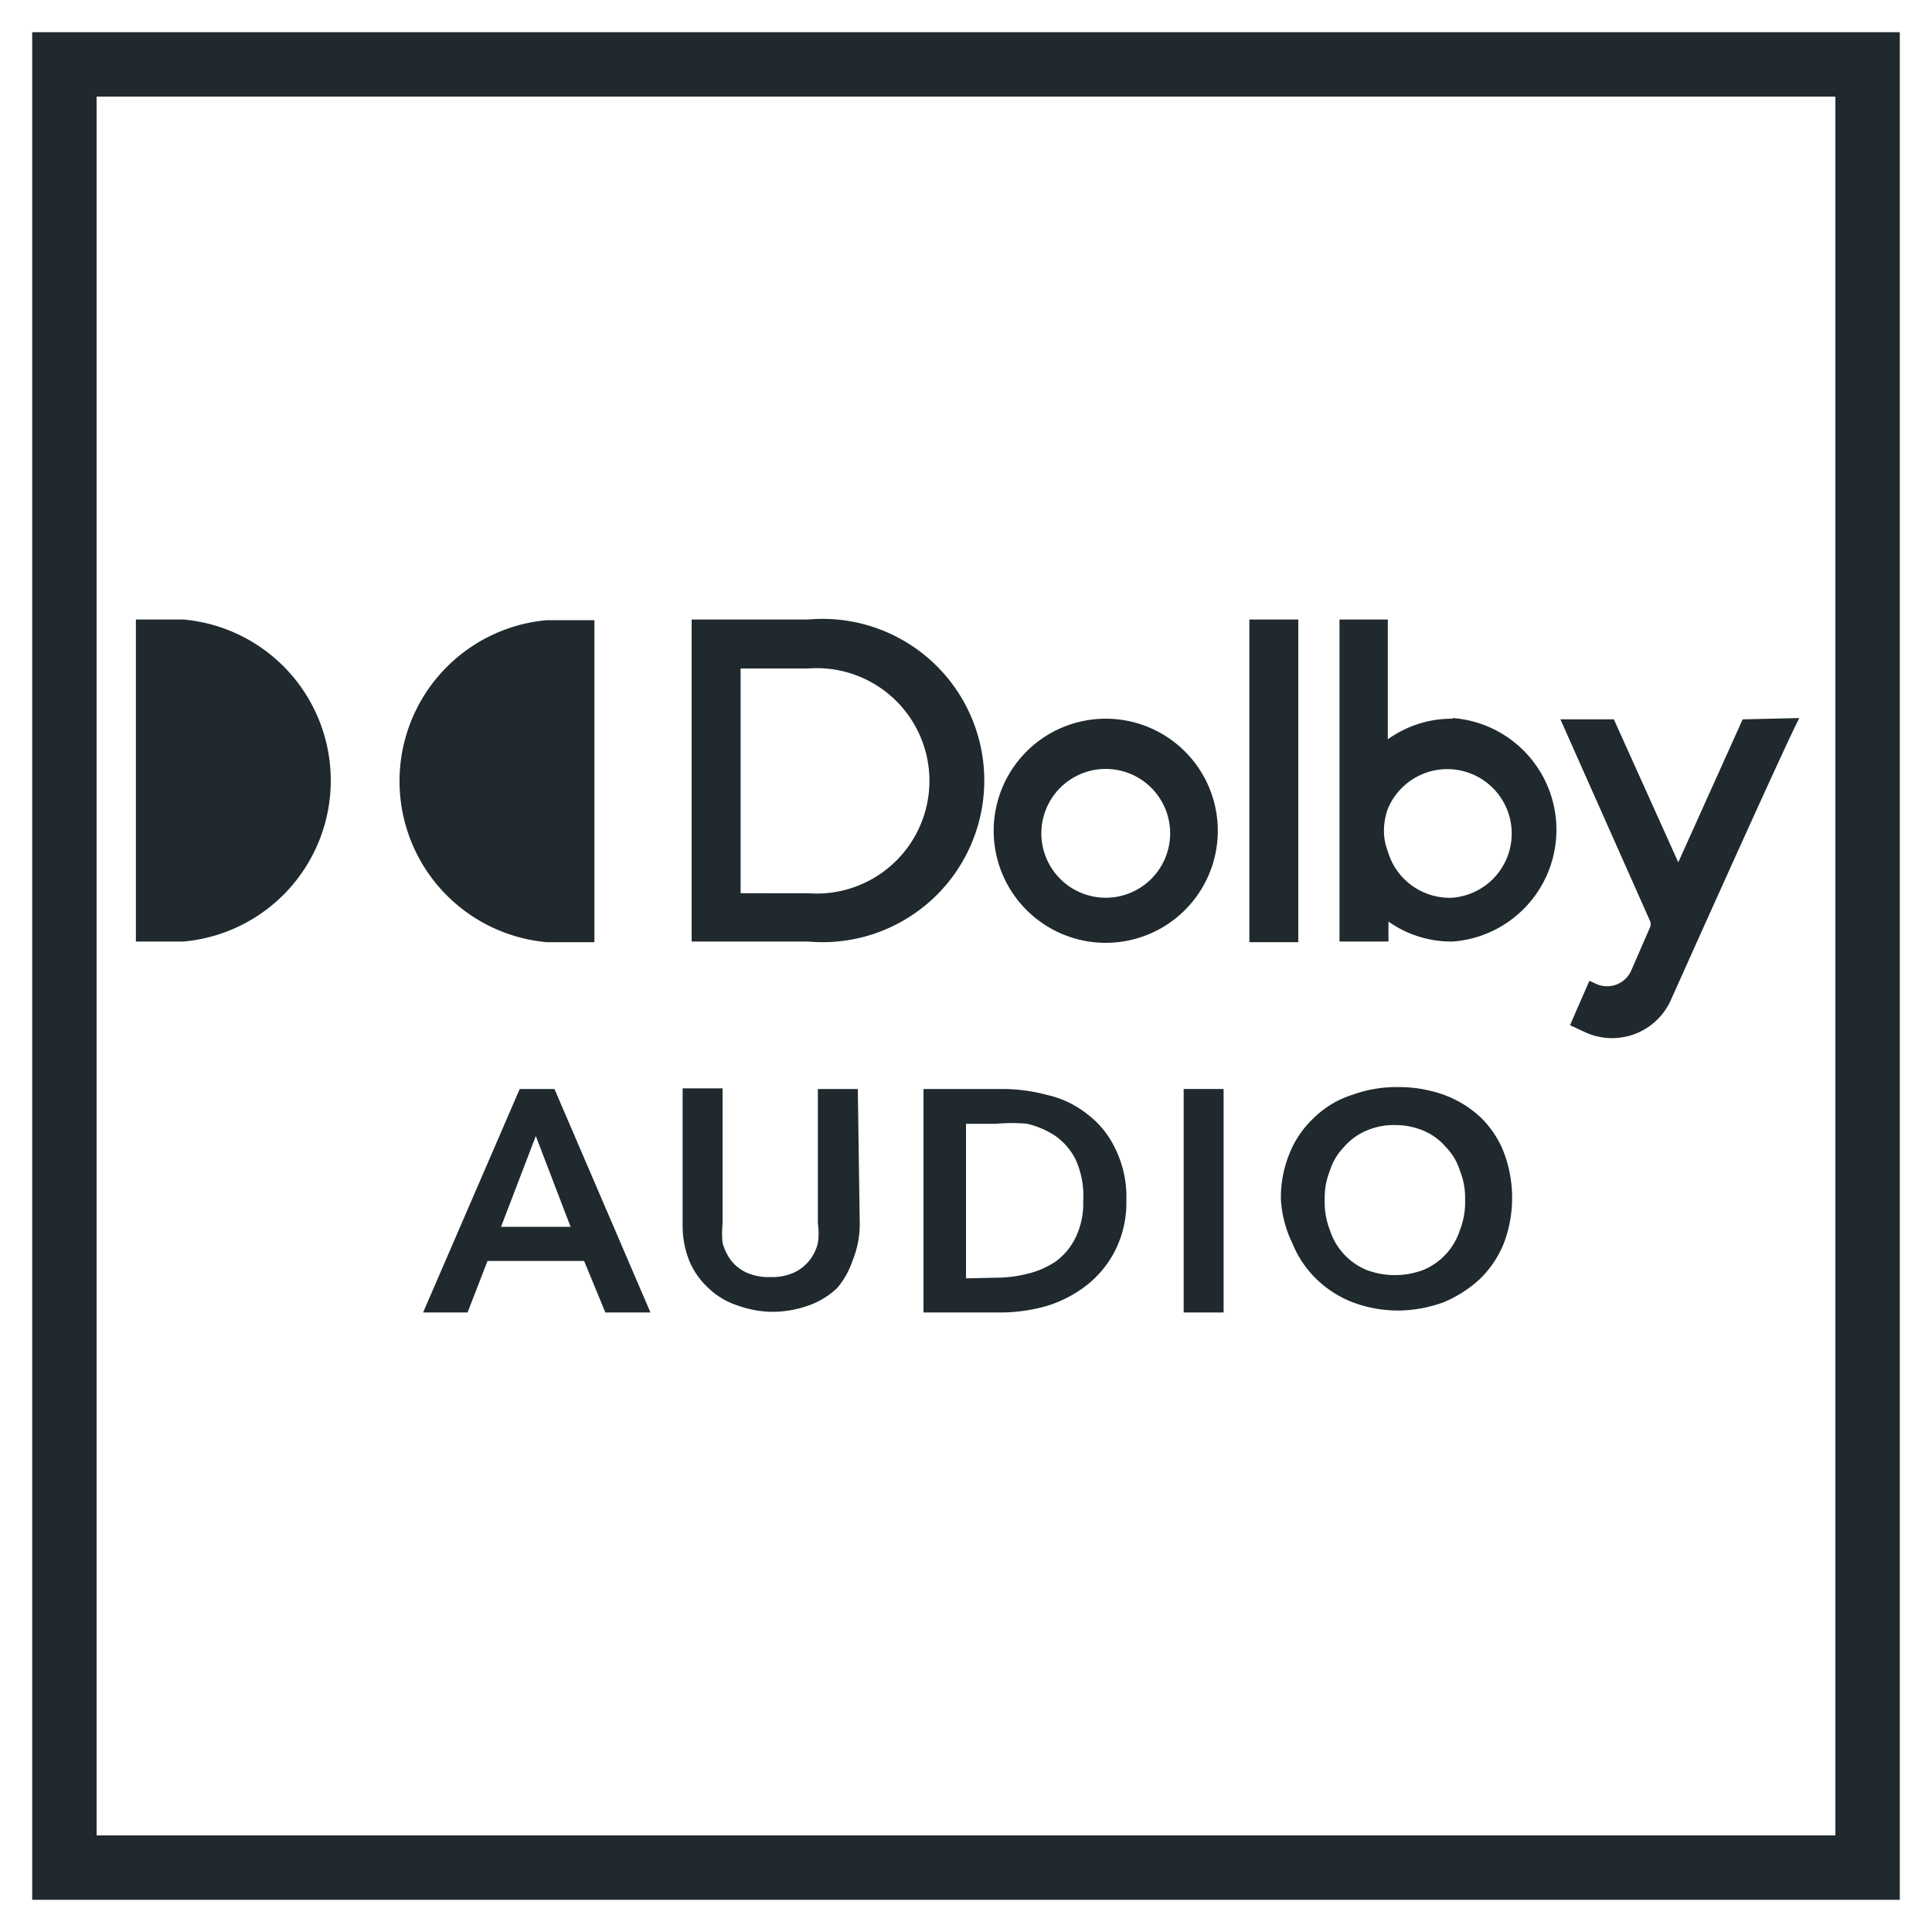
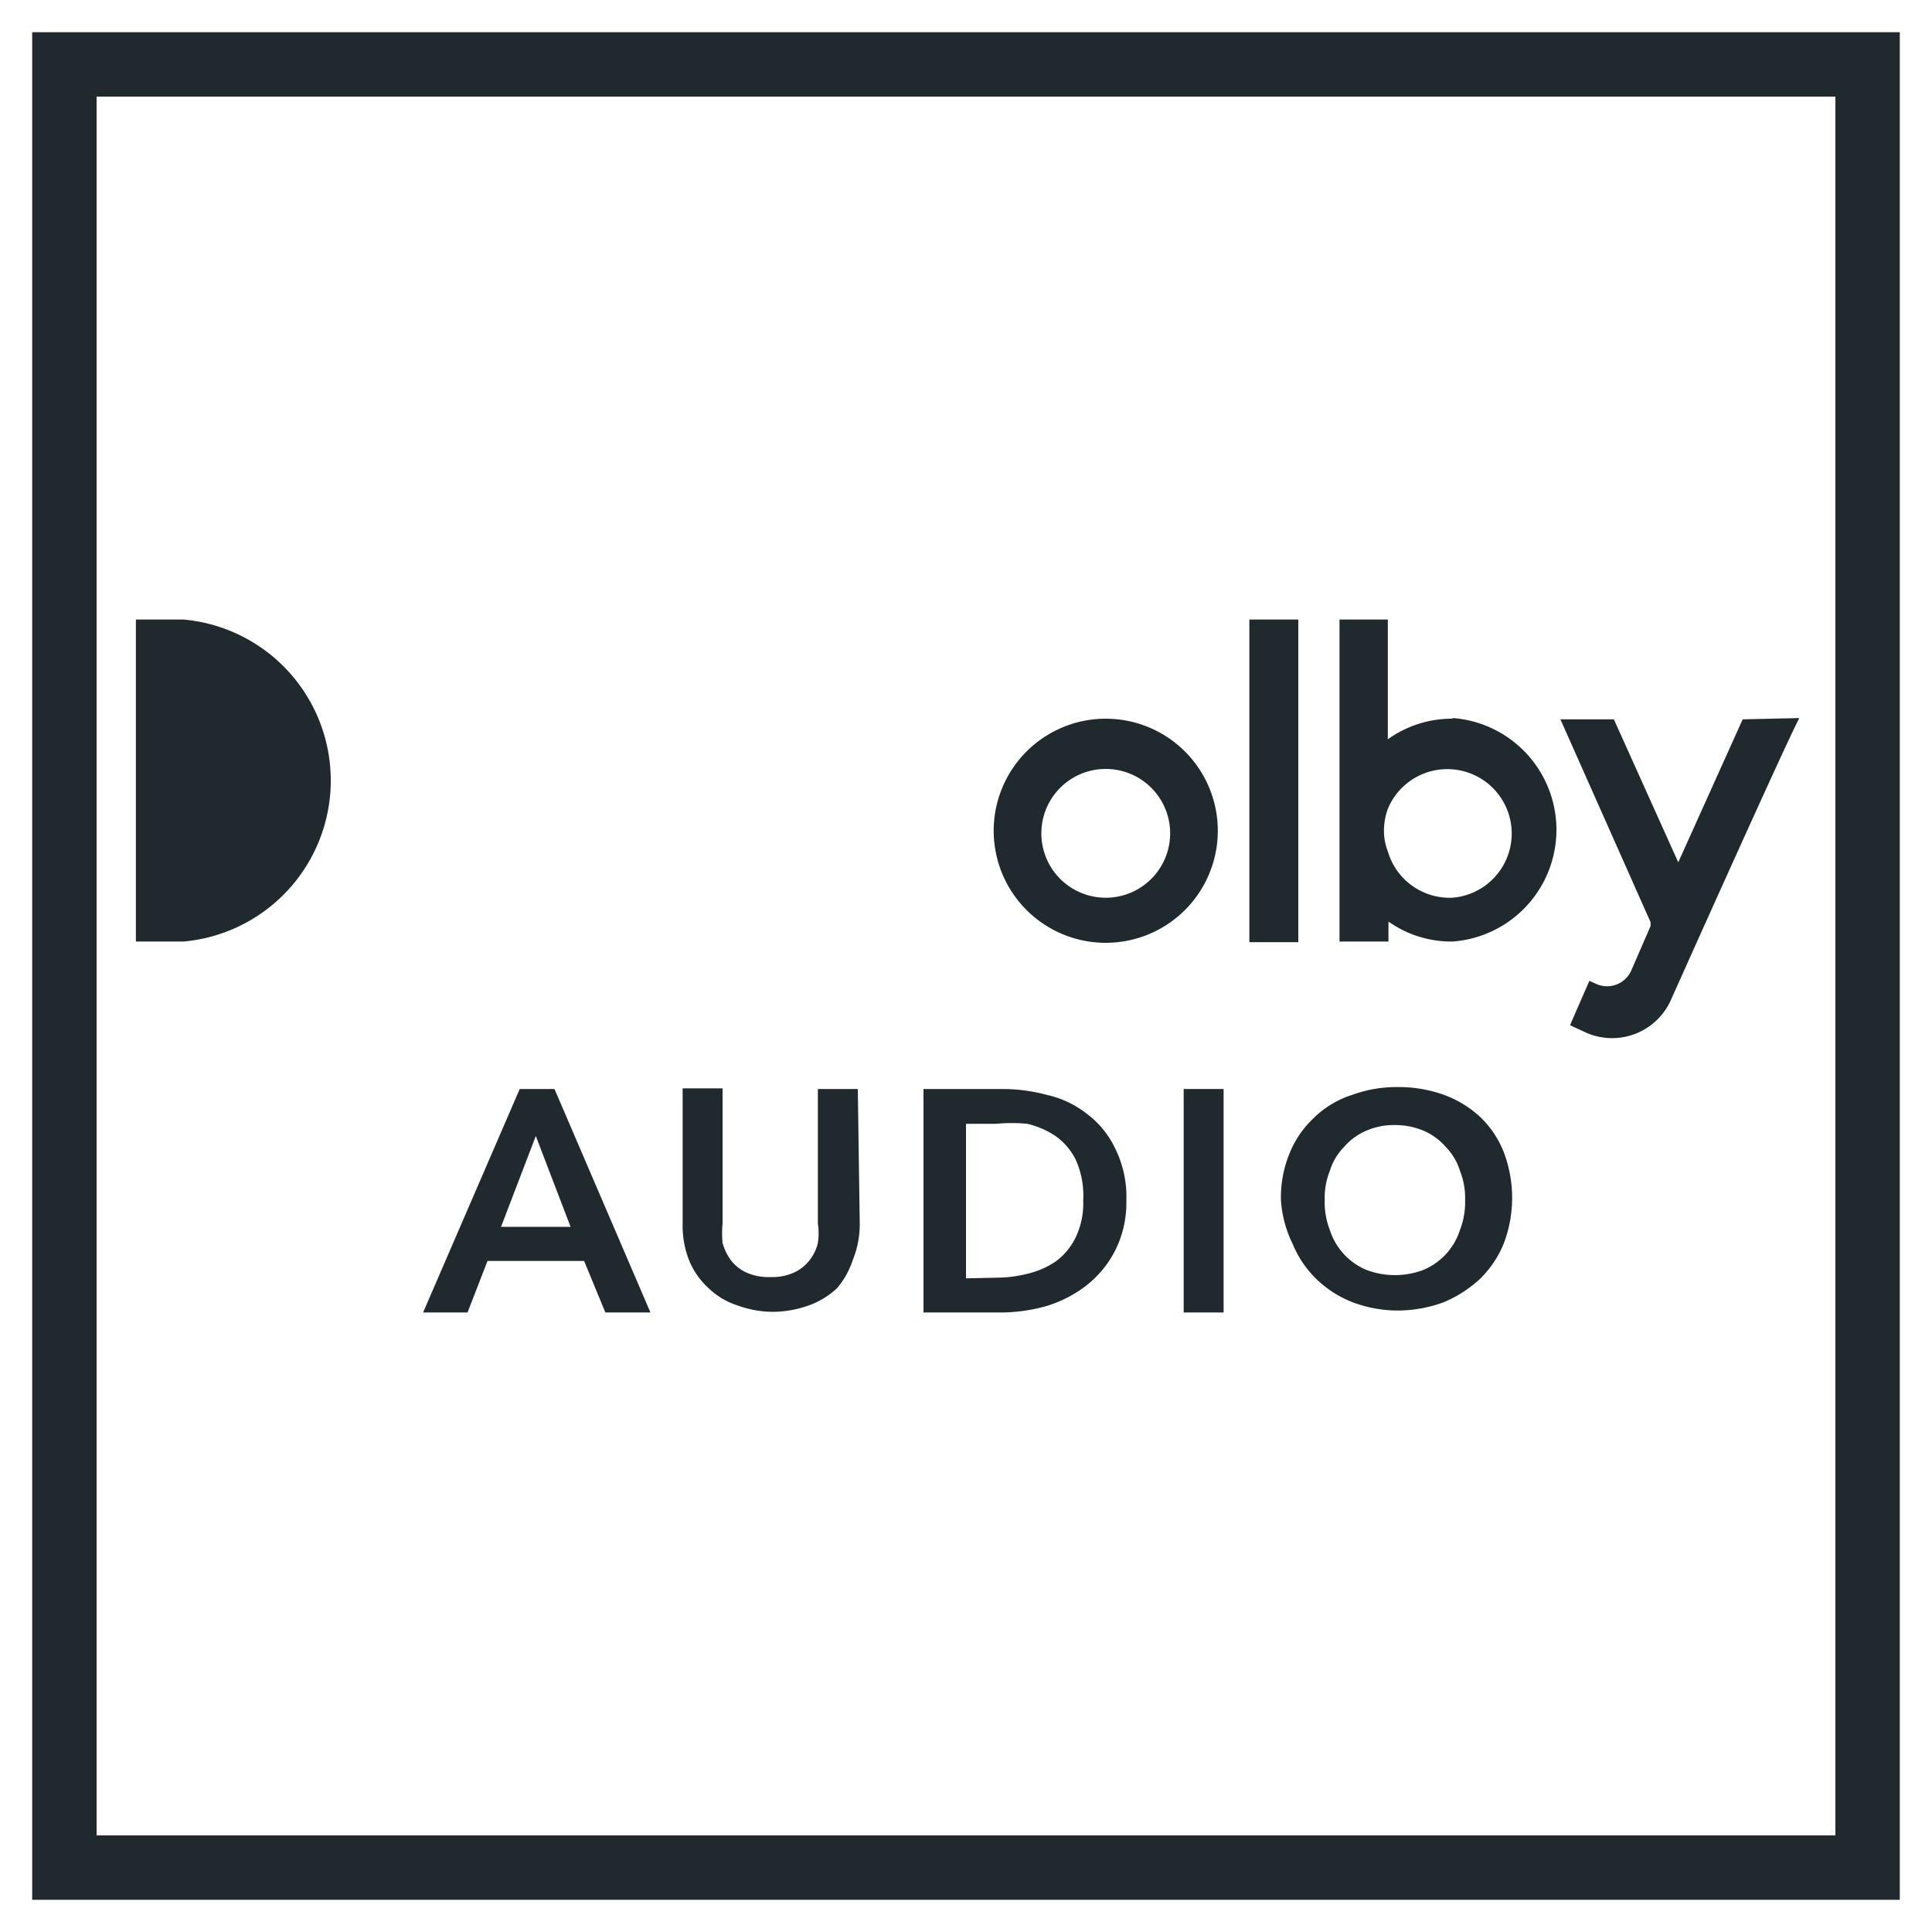
<svg xmlns="http://www.w3.org/2000/svg" id="Layer_1" data-name="Layer 1" viewBox="0 0 30 30">
  <defs>
    <style>.cls-1{fill:#1f292e;}</style>
  </defs>
  <path class="cls-1" d="M29.5,29.5H.5V.5h29Zm-28-1h27V1.5H1.5Z" />
  <g id="Audio">
    <path class="cls-1" d="M8.07,16.91h.54l1.49,3.47H9.4l-.33-.8H7.57l-.31.8H6.57Zm.79,2.14-.54-1.41-.54,1.41Z" />
-     <path class="cls-1" d="M13.35,19a1.48,1.48,0,0,1-.11.57A1.3,1.3,0,0,1,13,20a1.25,1.25,0,0,1-.44.27,1.69,1.69,0,0,1-.56.1,1.63,1.63,0,0,1-.55-.1A1.16,1.16,0,0,1,11,20a1.19,1.19,0,0,1-.3-.43,1.48,1.48,0,0,1-.1-.57v-2.1h.62V19a1.53,1.53,0,0,0,0,.3.84.84,0,0,0,.13.27.65.65,0,0,0,.24.19.84.84,0,0,0,.37.07.82.82,0,0,0,.37-.07.65.65,0,0,0,.24-.19.68.68,0,0,0,.13-.27,1,1,0,0,0,0-.3V16.91h.62Z" />
+     <path class="cls-1" d="M13.35,19a1.48,1.48,0,0,1-.11.57A1.3,1.3,0,0,1,13,20a1.25,1.25,0,0,1-.44.27,1.69,1.69,0,0,1-.56.1,1.63,1.63,0,0,1-.55-.1A1.16,1.16,0,0,1,11,20a1.19,1.19,0,0,1-.3-.43,1.48,1.48,0,0,1-.1-.57v-2.1h.62V19a1.53,1.53,0,0,0,0,.3.84.84,0,0,0,.13.27.65.65,0,0,0,.24.19.84.84,0,0,0,.37.07.82.82,0,0,0,.37-.07.65.65,0,0,0,.24-.19.68.68,0,0,0,.13-.27,1,1,0,0,0,0-.3V16.91h.62" />
    <path class="cls-1" d="M14.34,16.91h1.23a2.65,2.65,0,0,1,.68.09,1.54,1.54,0,0,1,.62.29,1.44,1.44,0,0,1,.44.53,1.69,1.69,0,0,1,.18.82,1.65,1.65,0,0,1-.18.79,1.62,1.62,0,0,1-.44.53,1.92,1.92,0,0,1-.62.32,2.66,2.66,0,0,1-.68.1H14.34Zm1.13,2.93a2,2,0,0,0,.48-.06,1.34,1.34,0,0,0,.44-.19,1,1,0,0,0,.31-.37,1.22,1.22,0,0,0,.12-.58A1.35,1.35,0,0,0,16.7,18a1,1,0,0,0-.31-.36,1.34,1.34,0,0,0-.44-.19,2.59,2.59,0,0,0-.48,0H15v2.4Z" />
    <rect class="cls-1" x="18.38" y="16.91" width="0.62" height="3.47" />
    <path class="cls-1" d="M19.89,18.63a1.8,1.8,0,0,1,.13-.71,1.53,1.53,0,0,1,.37-.55A1.5,1.5,0,0,1,21,17a2,2,0,0,1,.7-.12,2.09,2.09,0,0,1,.72.12,1.68,1.68,0,0,1,.56.34,1.53,1.53,0,0,1,.37.55,2,2,0,0,1,0,1.42,1.62,1.62,0,0,1-.37.55,1.92,1.92,0,0,1-.56.36,2.09,2.09,0,0,1-.72.13,2,2,0,0,1-.7-.13,1.69,1.69,0,0,1-.56-.36,1.62,1.62,0,0,1-.37-.55A1.8,1.8,0,0,1,19.89,18.63Zm.68,0a1.19,1.19,0,0,0,.08.47,1,1,0,0,0,.57.62,1.25,1.25,0,0,0,.88,0,1,1,0,0,0,.57-.62,1.19,1.19,0,0,0,.08-.47,1.12,1.12,0,0,0-.08-.45.91.91,0,0,0-.22-.37.94.94,0,0,0-.34-.25,1.13,1.13,0,0,0-.45-.09,1.06,1.06,0,0,0-.45.09.94.94,0,0,0-.34.25.91.91,0,0,0-.22.37A1.12,1.12,0,0,0,20.57,18.63Z" />
  </g>
  <g id="Dolby">
    <path class="cls-1" d="M2.11,9.62h.74a2.51,2.51,0,0,1,0,5H2.11Z" />
-     <path class="cls-1" d="M9.23,14.63H8.49a2.51,2.51,0,0,1,0-5h.74Z" />
-     <path class="cls-1" d="M12.55,9.62H10.74v5h1.81a2.51,2.51,0,1,0,0-5Zm0,4.25H11.5V10.38h1.05a1.75,1.75,0,1,1,0,3.49Z" />
    <path class="cls-1" d="M17.17,11.16a1.74,1.74,0,1,0,1.74,1.74A1.74,1.74,0,0,0,17.17,11.16Zm0,2.78a1,1,0,1,1,1-1A1,1,0,0,1,17.17,13.94Z" />
    <rect class="cls-1" x="19.4" y="9.62" width="0.76" height="5.01" />
    <path class="cls-1" d="M22.55,11.16a1.7,1.7,0,0,0-1,.32V9.62H20.8v5h.76v-.31a1.69,1.69,0,0,0,1,.31,1.74,1.74,0,0,0,0-3.47Zm0,2.78a1,1,0,0,1-1-.72.88.88,0,0,1-.06-.33,1,1,0,0,1,.06-.33,1,1,0,1,1,1,1.38Z" />
    <path class="cls-1" d="M27.06,11.17l-1,2.22-1-2.22h-.83l1.4,3.15,0,.06v0l-.3.69h0a.41.41,0,0,1-.54.21l-.11-.05-.21.48-.09.21h0l.26.12a1,1,0,0,0,1.3-.5s1.79-4,2-4.39Z" />
  </g>
</svg>